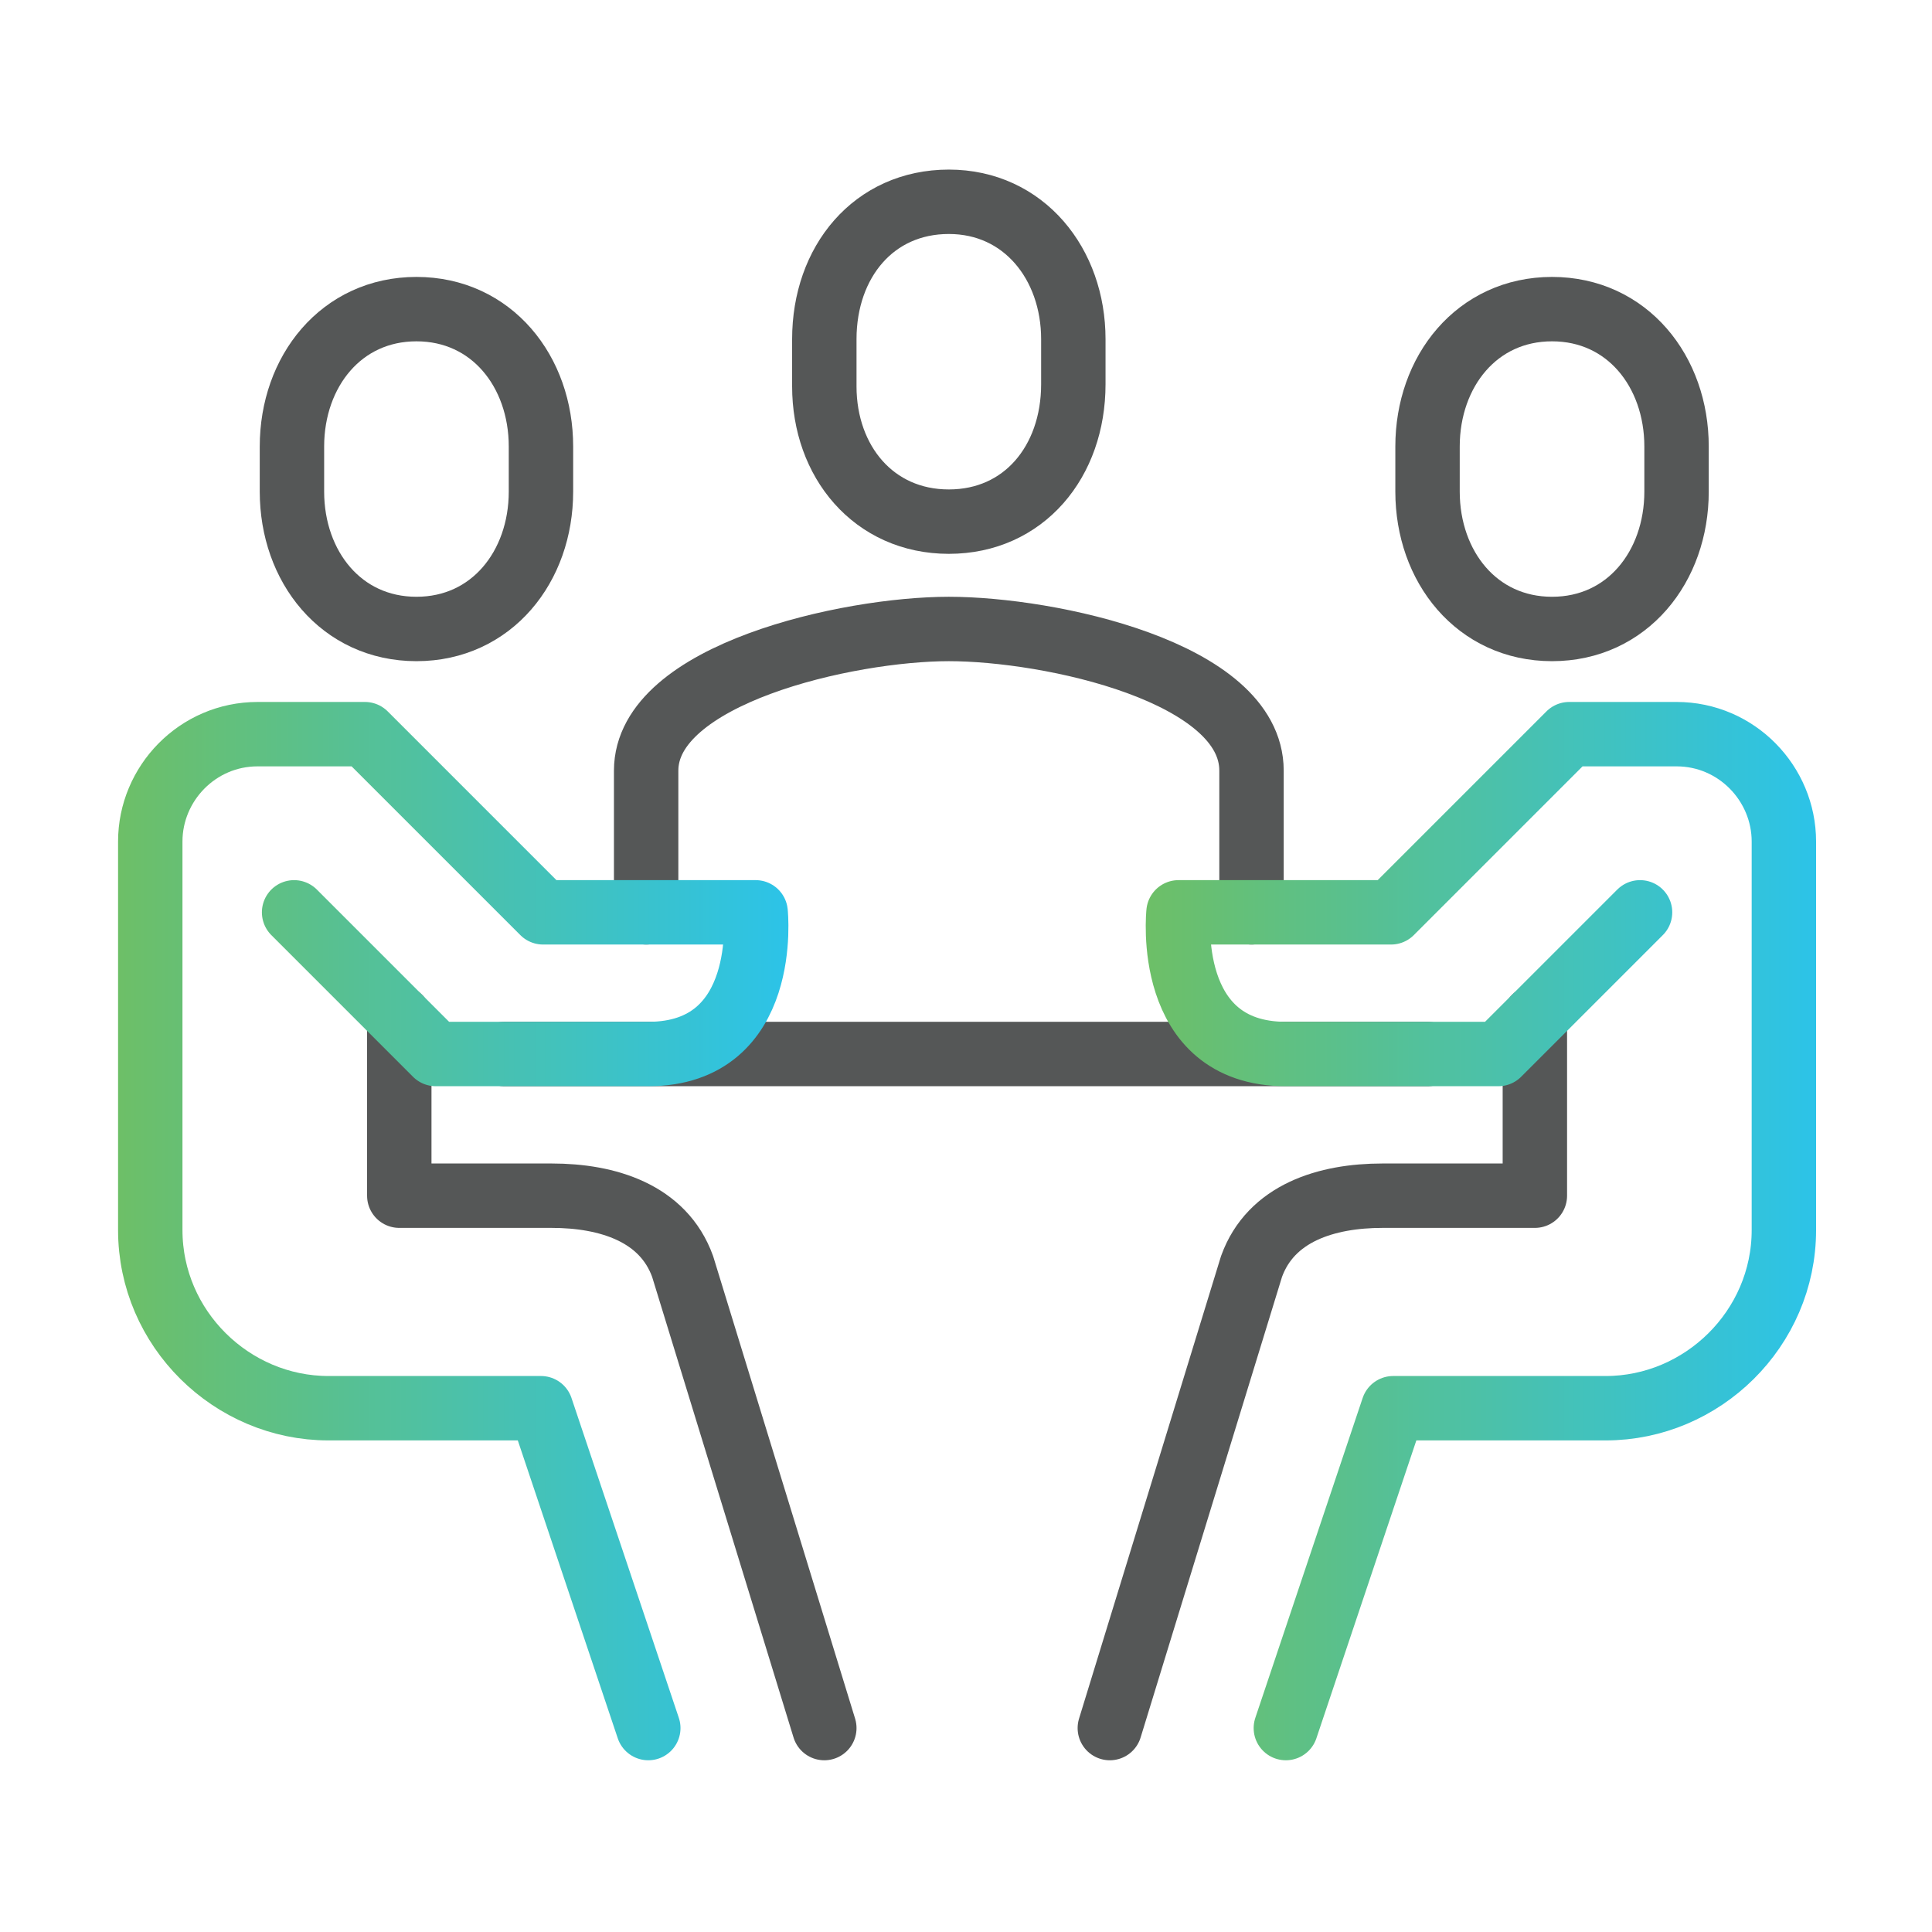
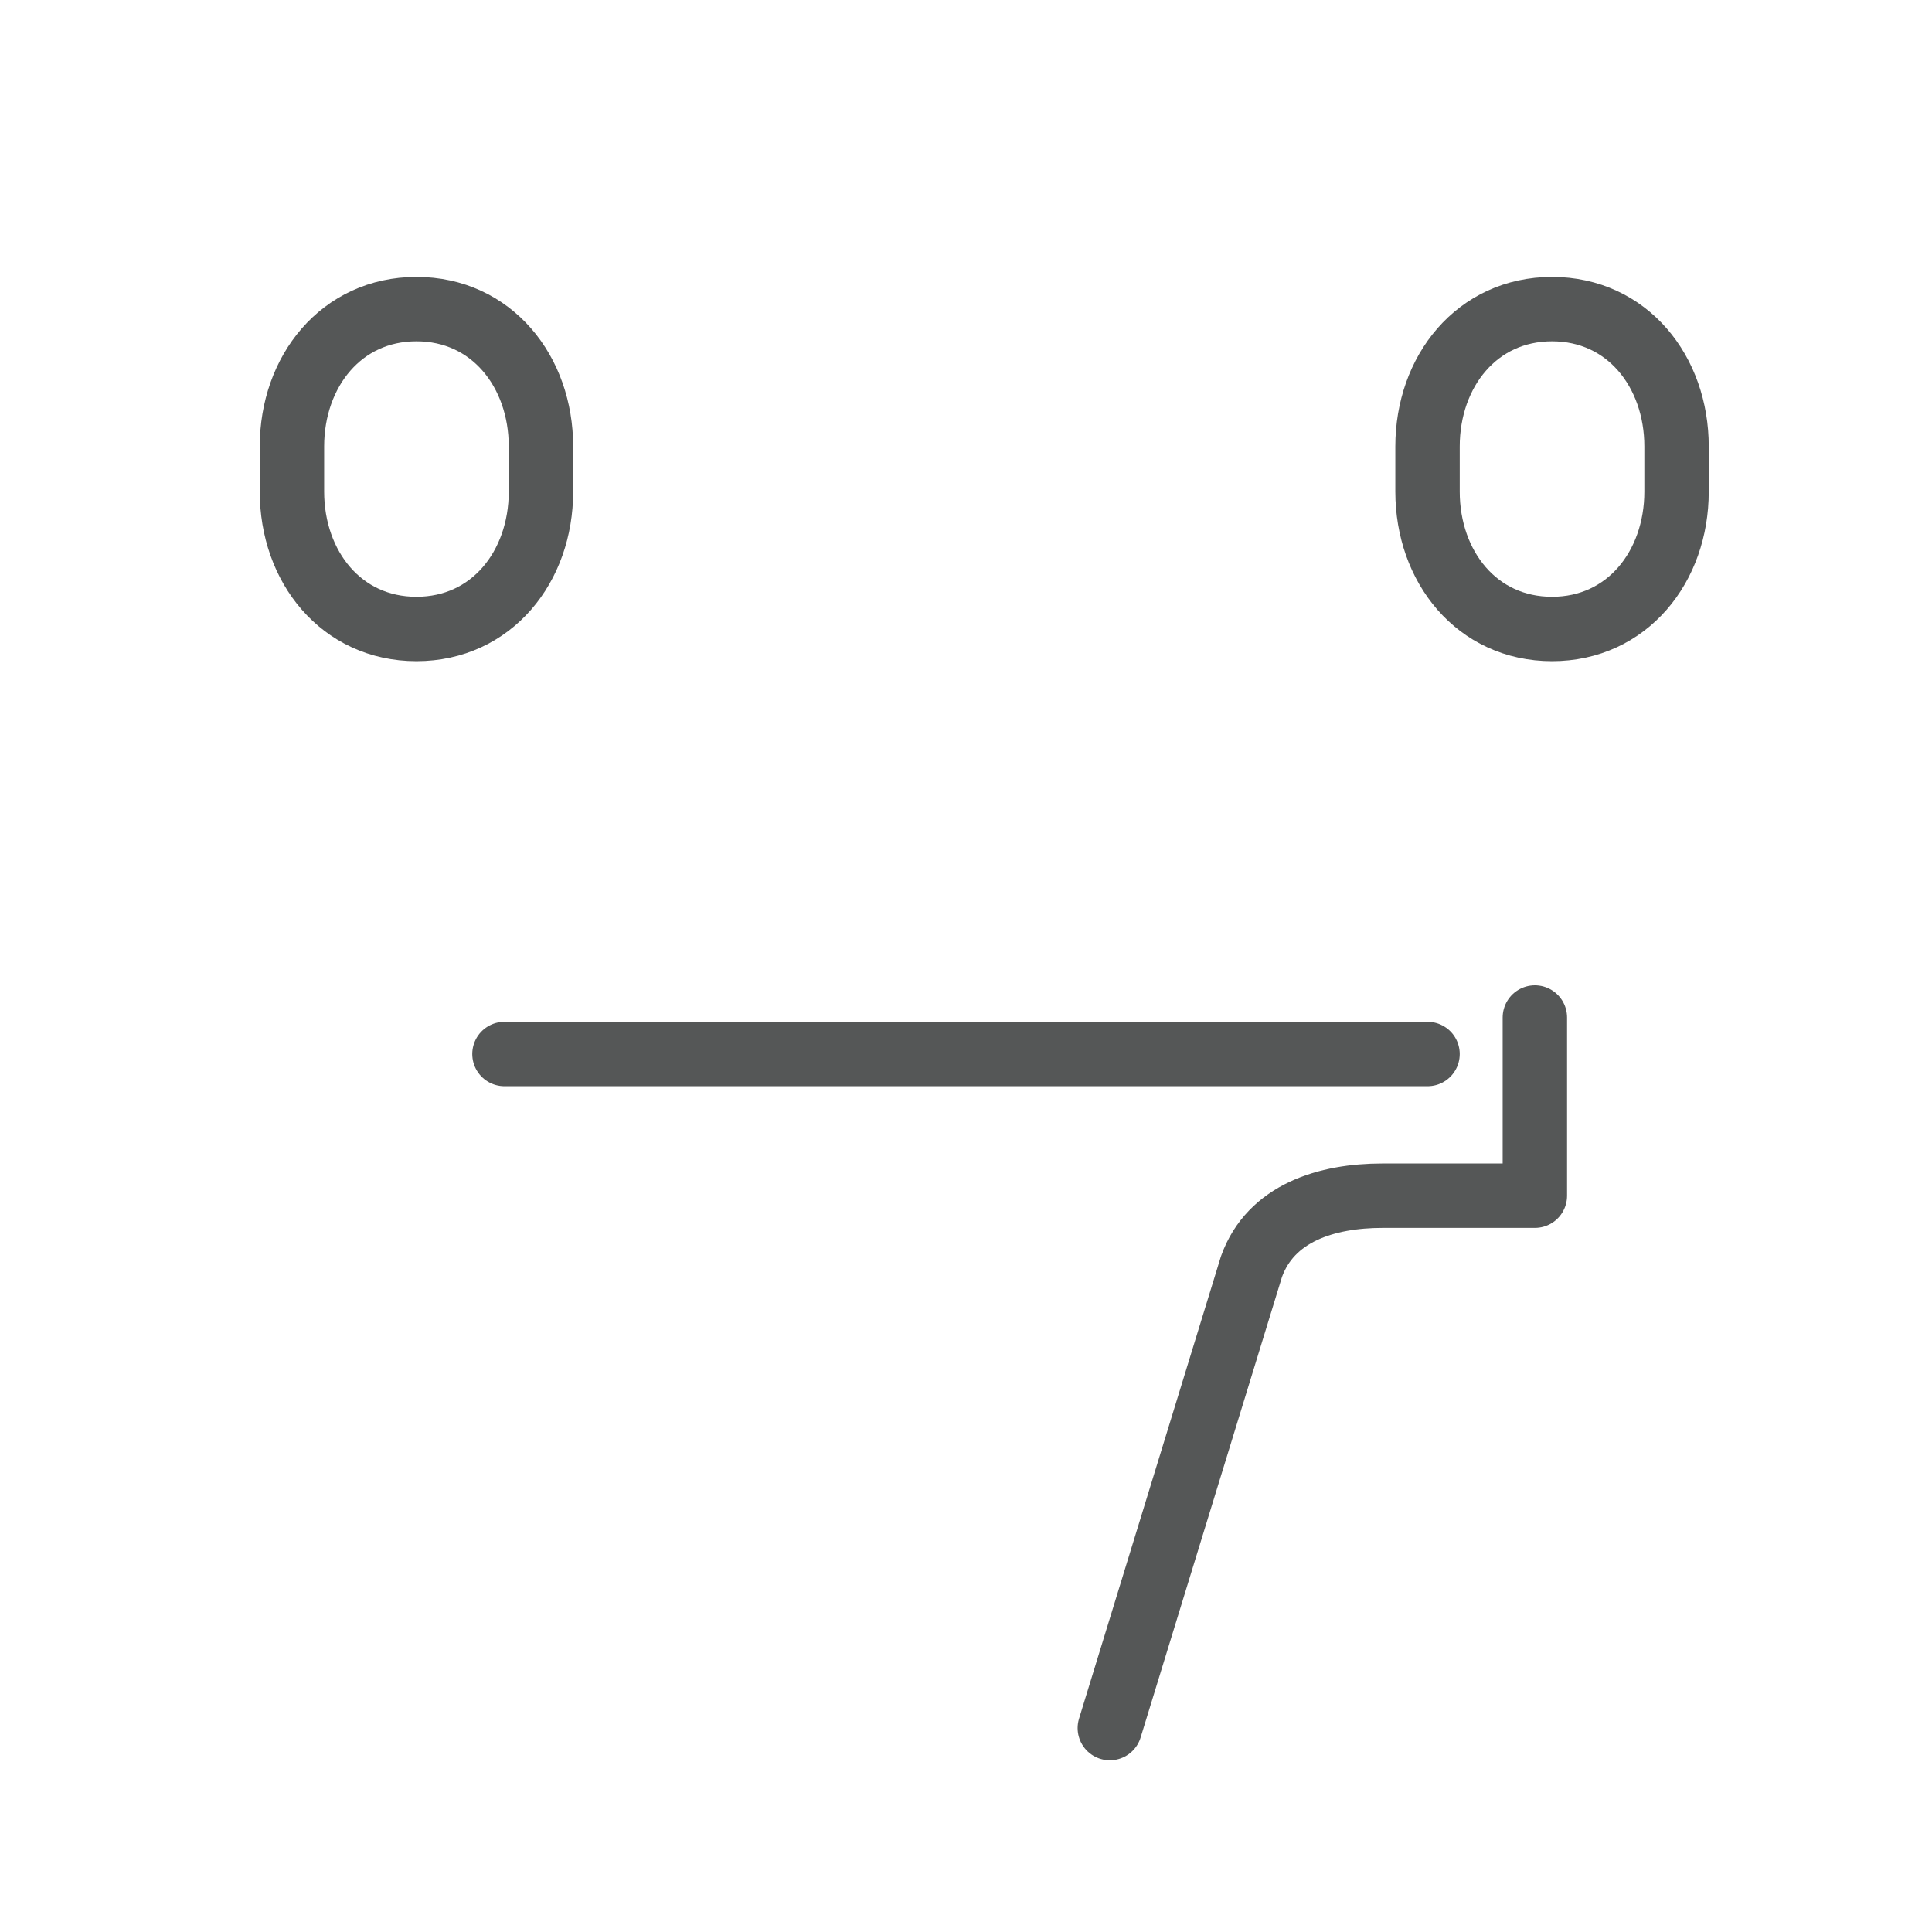
<svg xmlns="http://www.w3.org/2000/svg" id="Layer_1" x="0px" y="0px" width="90px" height="90px" viewBox="0 0 90 90" style="enable-background:new 0 0 90 90;" xml:space="preserve">
-   <path style="fill:none;stroke:#555757;stroke-width:3;stroke-linecap:round;stroke-linejoin:round;" d="M58.3,42.5v-6.6  c0-4.6-9.4-6.6-14.1-6.6s-14.1,2.1-14.1,6.6v6.6" />
-   <path style="fill:none;stroke:#555757;stroke-width:3;stroke-linecap:round;stroke-linejoin:round;" d="M44.2,24.3  c3.5,0,5.8-2.8,5.8-6.4v-2.1c0-3.5-2.3-6.4-5.8-6.4c-3.5,0-5.8,2.8-5.8,6.4V18C38.4,21.5,40.7,24.3,44.2,24.3z" />
  <path style="fill:none;stroke:#555757;stroke-width:3;stroke-linecap:round;stroke-linejoin:round;" d="M19.4,29.3  c-3.5,0-5.8-2.9-5.8-6.4v-2.1c0-3.5,2.3-6.4,5.8-6.4c3.5,0,5.8,2.9,5.8,6.4v2.1C25.2,26.4,22.9,29.3,19.4,29.3z" />
-   <path style="fill:none;stroke:#555757;stroke-width:3;stroke-linecap:round;stroke-linejoin:round;" d="M18.6,47.4v8.3h7.1  c2.6,0,5.2,0.8,6.1,3.3l6.6,21.5" />
  <path style="fill:none;stroke:#555757;stroke-width:3;stroke-linecap:round;stroke-linejoin:round;" d="M72.3,29.3  c3.5,0,5.8-2.9,5.8-6.4v-2.1c0-3.5-2.3-6.4-5.8-6.4c-3.5,0-5.8,2.9-5.8,6.4v2.1C66.5,26.4,68.8,29.3,72.3,29.3z" />
  <path style="fill:none;stroke:#555757;stroke-width:3;stroke-linecap:round;stroke-linejoin:round;" d="M71.5,47.4v8.3h-7.1  c-2.6,0-5.2,0.8-6.1,3.3l-6.6,21.5" />
  <line style="fill:none;stroke:#555757;stroke-width:3;stroke-linecap:round;stroke-linejoin:round;" x1="23.5" y1="49.1" x2="66.5" y2="49.1" />
  <linearGradient id="SVGID_1_" gradientUnits="userSpaceOnUse" x1="5.509" y1="57.364" x2="36.644" y2="57.364">
    <stop offset="0" style="stop-color:#6DBF67" />
    <stop offset="1" style="stop-color:#2CC3E8" />
  </linearGradient>
-   <path style="fill:none;stroke:url(#SVGID_1_);stroke-width:3;stroke-linecap:round;stroke-linejoin:round;" d="M30.2,80.5l-5-14.9  h-9.9c-4.5,0-8.3-3.7-8.3-8.3V39.2c0-2.7,2.2-5,5-5h5l8.3,8.3h9.9c0,0,0.7,6.6-5,6.6c-3.3,0-9.9,0-9.9,0l-6.6-6.6" />
  <linearGradient id="SVGID_00000088844535783991068720000001211181687242507957_" gradientUnits="userSpaceOnUse" x1="53.418" y1="57.364" x2="84.553" y2="57.364">
    <stop offset="0" style="stop-color:#6DBF67" />
    <stop offset="1" style="stop-color:#2CC3E8" />
  </linearGradient>
-   <path style="fill:none;stroke:url(#SVGID_00000088844535783991068720000001211181687242507957_);stroke-width:3;stroke-linecap:round;stroke-linejoin:round;" d="  M59.9,80.5l5-14.9h9.9c4.5,0,8.3-3.7,8.3-8.3V39.2c0-2.7-2.2-5-5-5h-5l-8.3,8.3h-9.9c0,0-0.7,6.6,5,6.6c3.3,0,9.9,0,9.9,0l6.6-6.6" />
</svg>